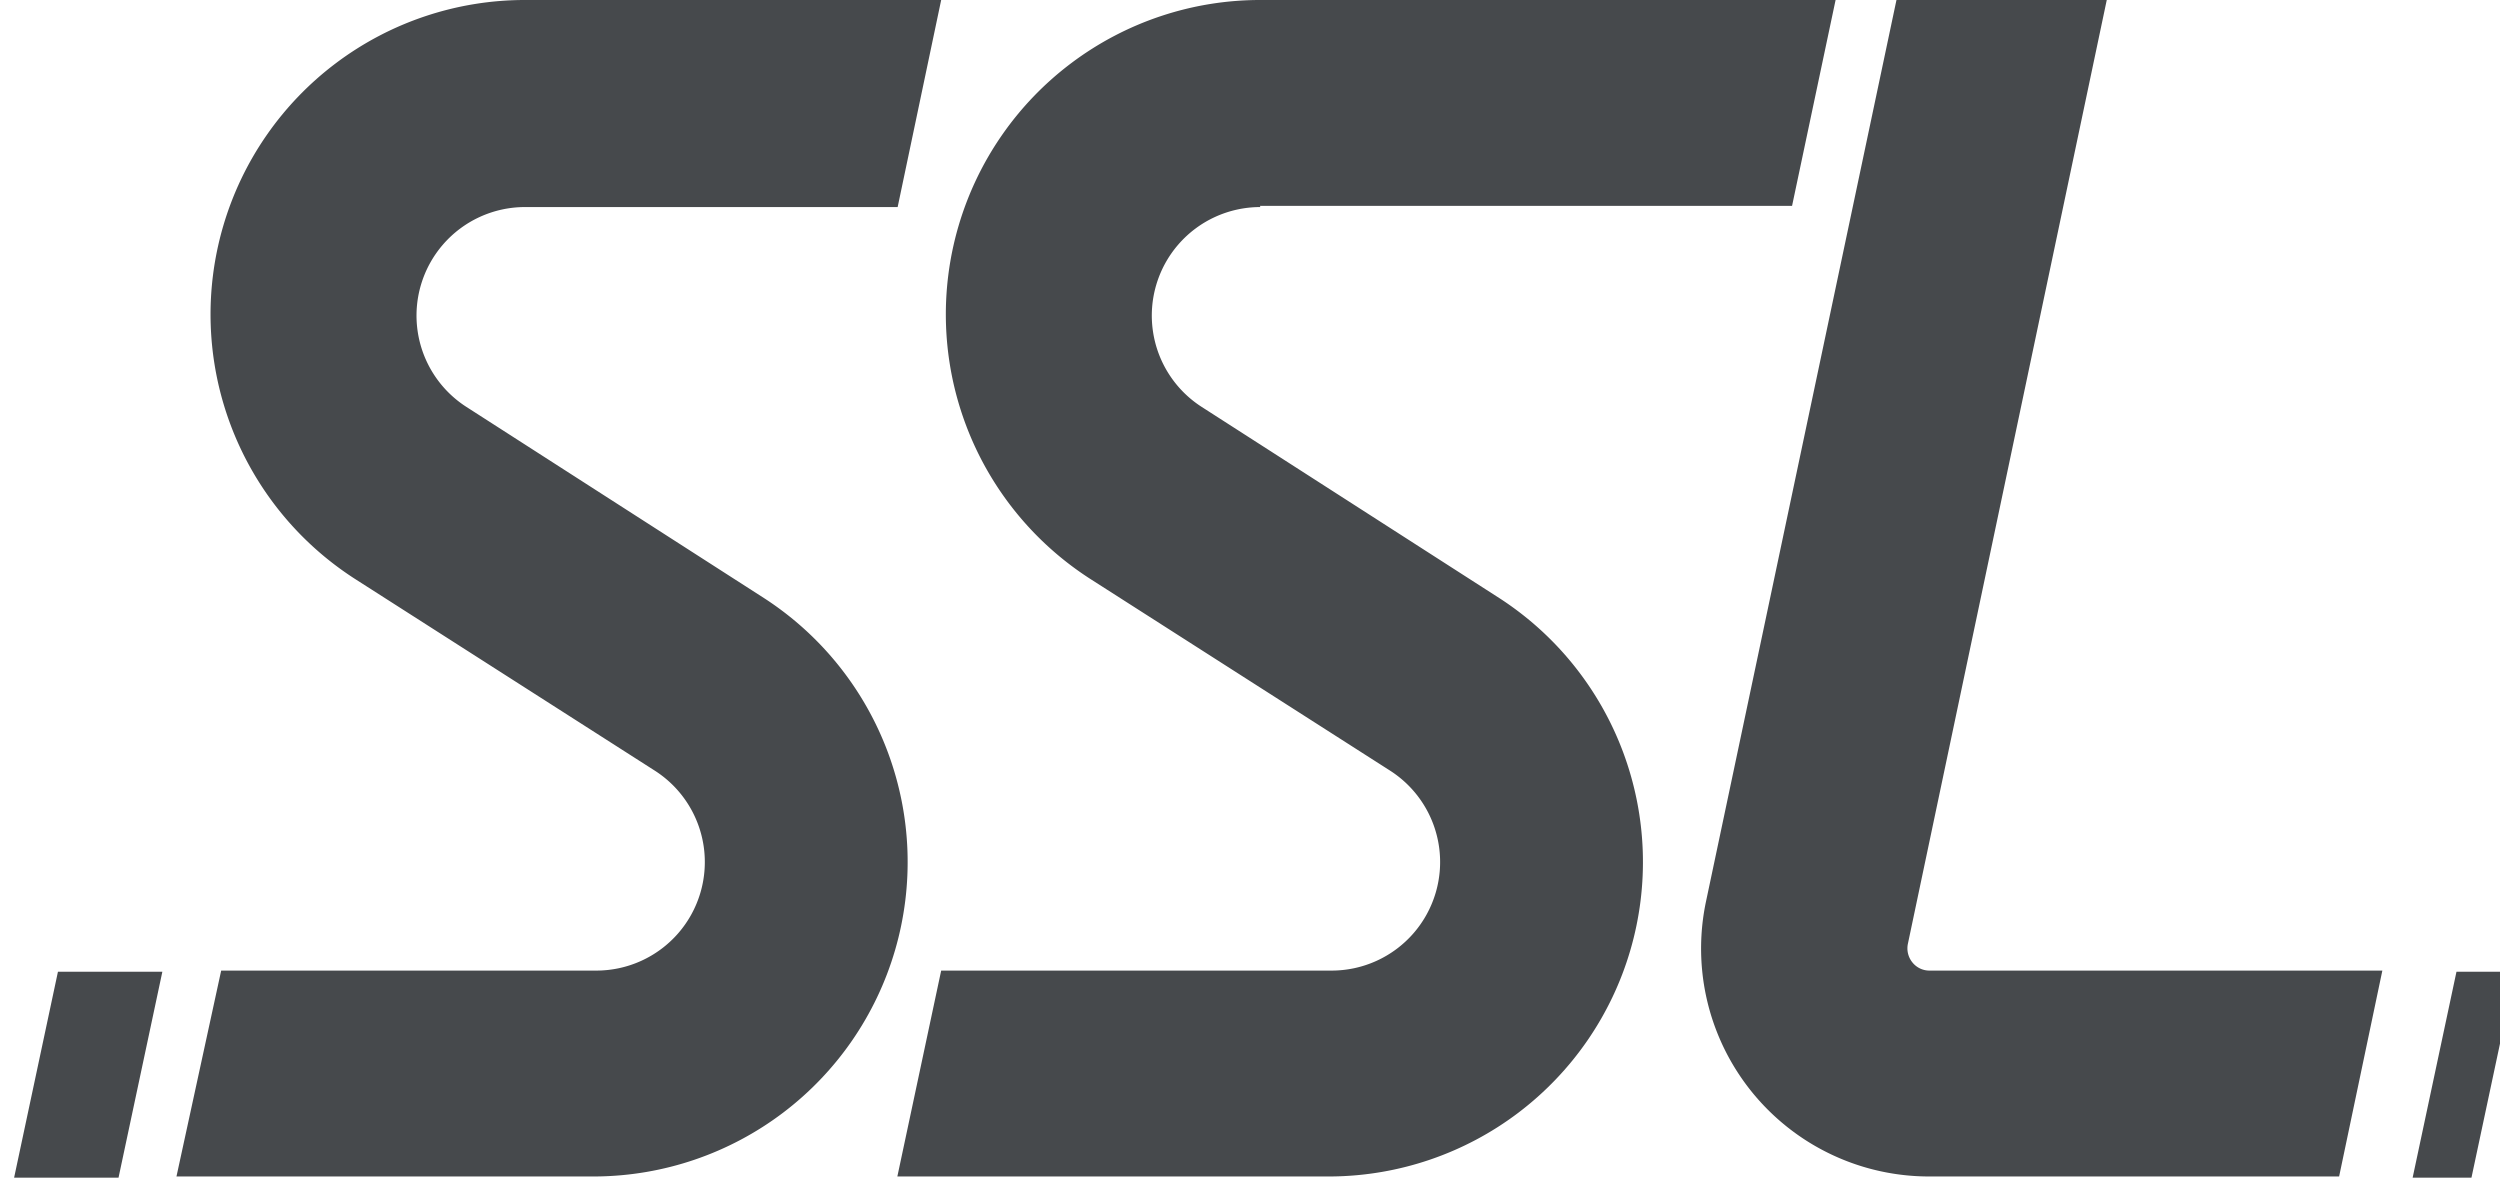
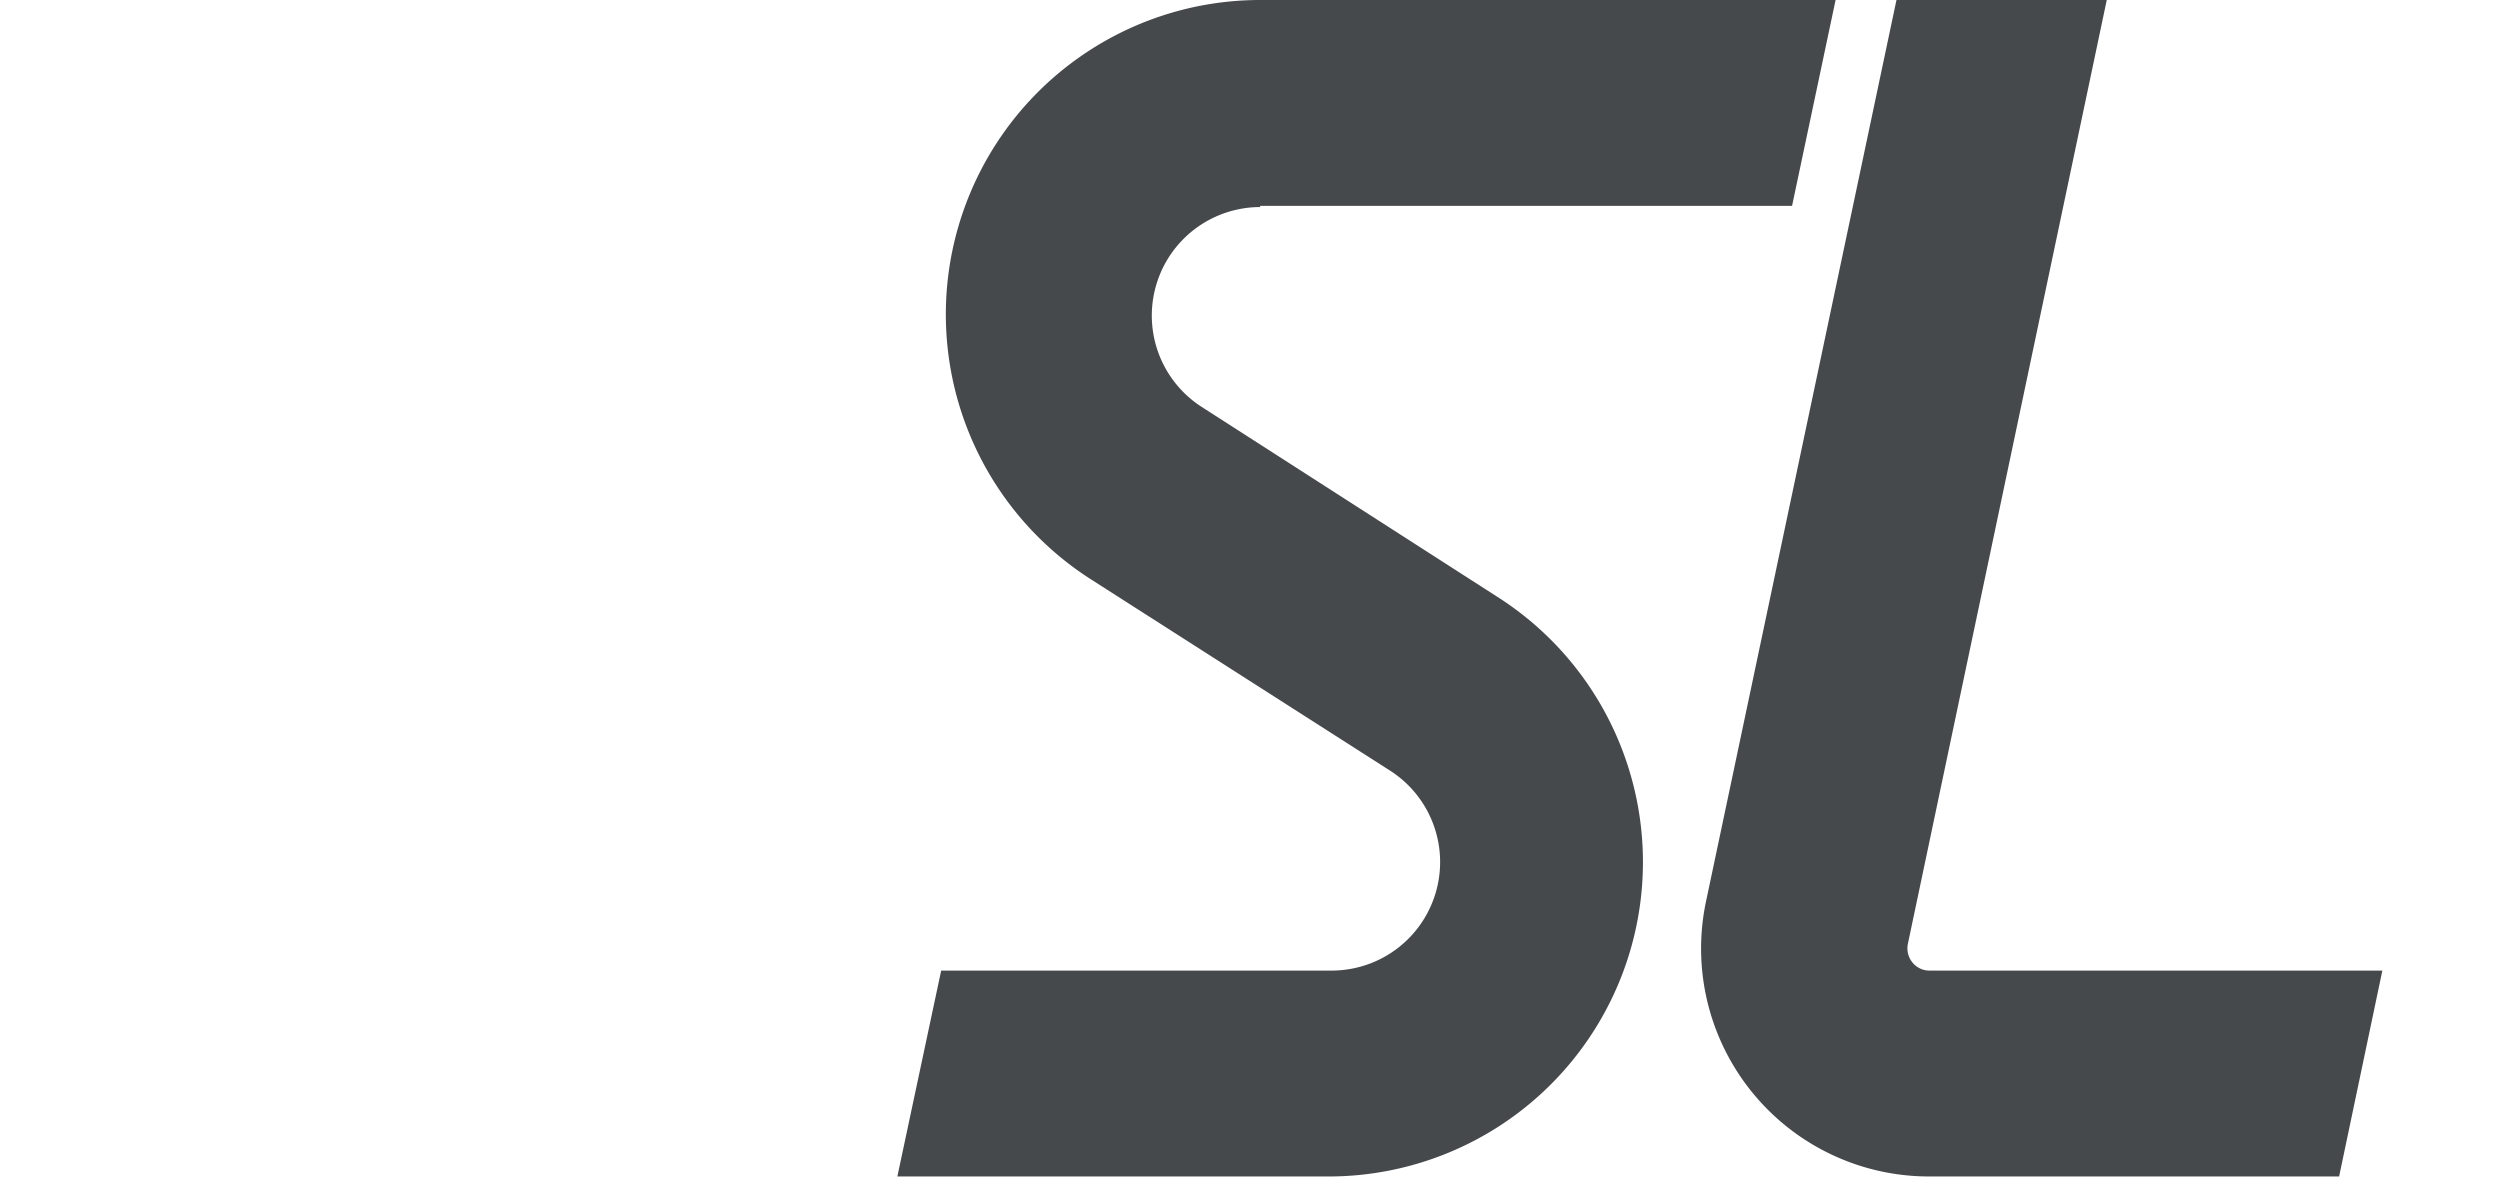
<svg xmlns="http://www.w3.org/2000/svg" viewBox="17 40 85 40.04" data-name="图层 1" id="图层_1">
  <defs>
    <style>.cls-1{fill:#46494c;}</style>
  </defs>
  <path d="M98,73H82.61a.74.74,0,0,1-.59-.28.76.76,0,0,1-.15-.64L88.63,40H81.48L75,70.67A7.75,7.75,0,0,0,82.61,80H96.53Z" class="cls-1" />
-   <polygon points="18.97 73.04 17.48 80.04 21.03 80.04 22.52 73.04 18.97 73.04" class="cls-1" />
-   <path d="M43,60.35,32.85,53.83a3.69,3.69,0,0,1,2-6.79H47.52L49,40H34.84a10.69,10.69,0,0,0-5.76,19.69l10.18,6.51a3.69,3.69,0,0,1-2,6.8H24.52L23,80H37.27A10.69,10.69,0,0,0,43,60.35Z" class="cls-1" />
-   <polygon points="101.03 80.04 99.03 80.04 100.52 73.04 102.52 73.04 101.03 80.04" class="cls-1" />
  <path d="M59.84,47H77.93l1.48-7H59.84a10.69,10.69,0,0,0-5.76,19.69l10.18,6.51a3.69,3.69,0,0,1-2,6.8H49l-1.49,7H62.27A10.69,10.69,0,0,0,68,60.35L57.85,53.83a3.69,3.69,0,0,1,2-6.79Z" class="cls-1" />
</svg>